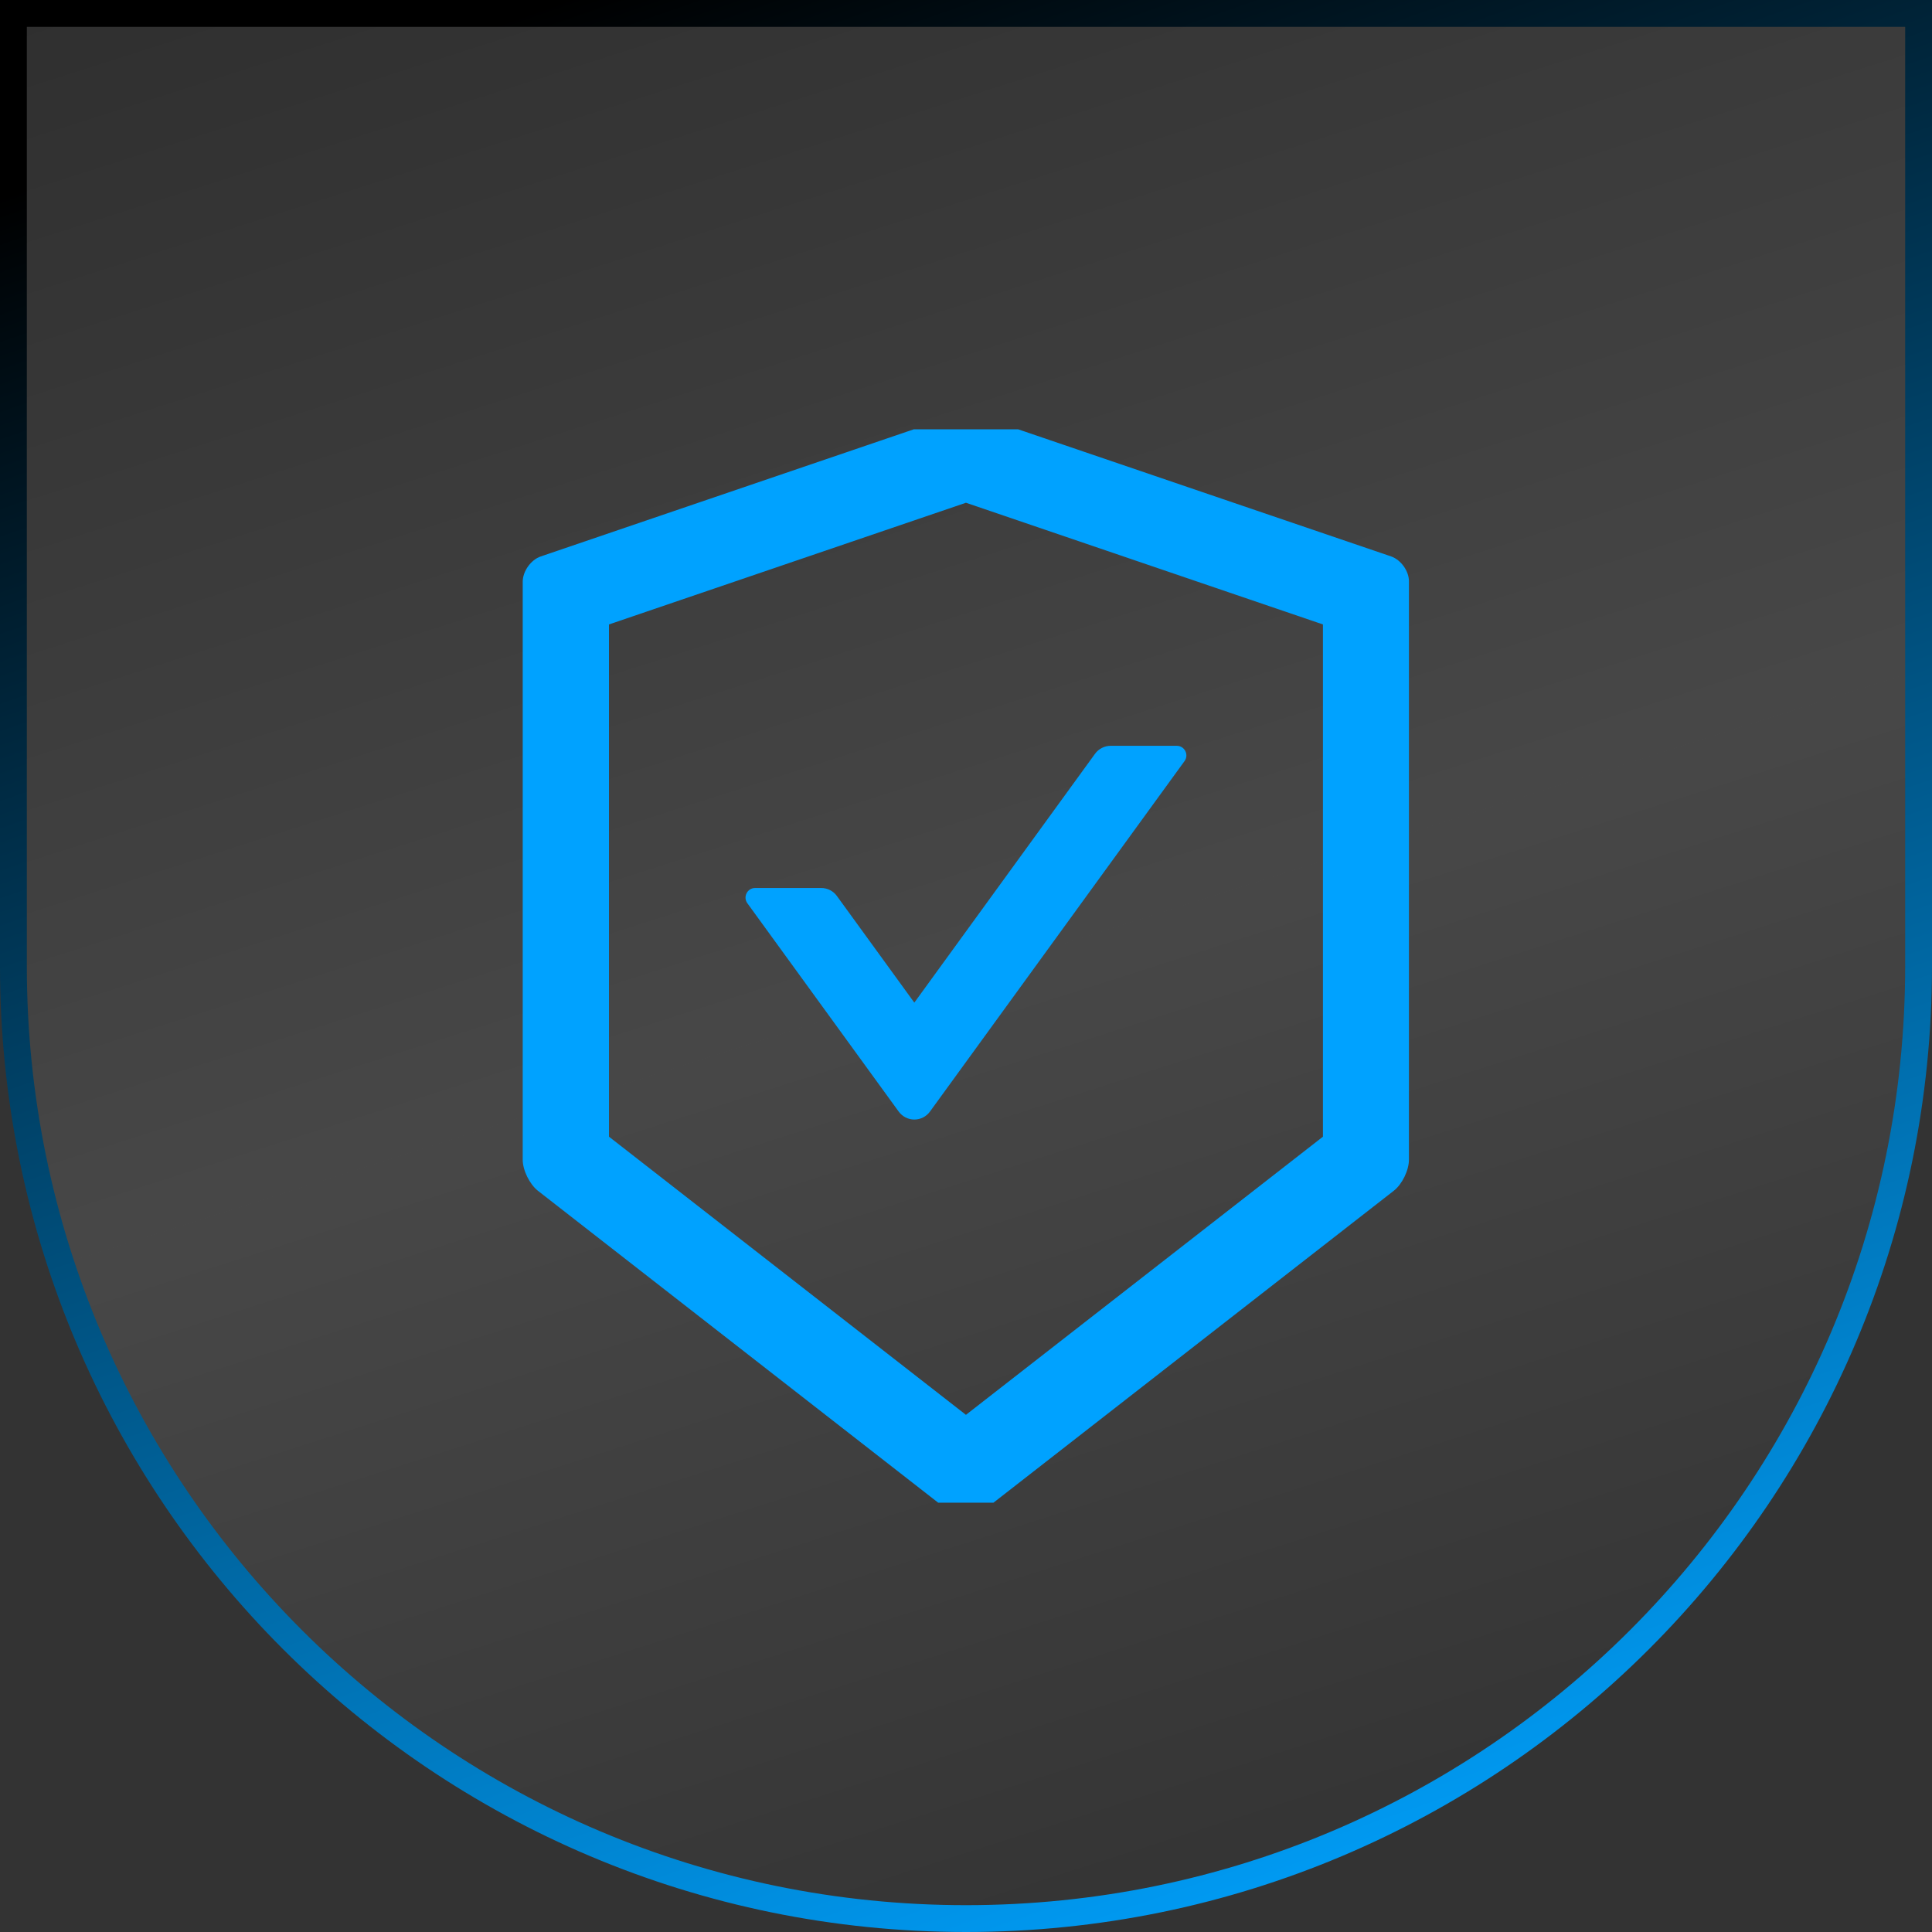
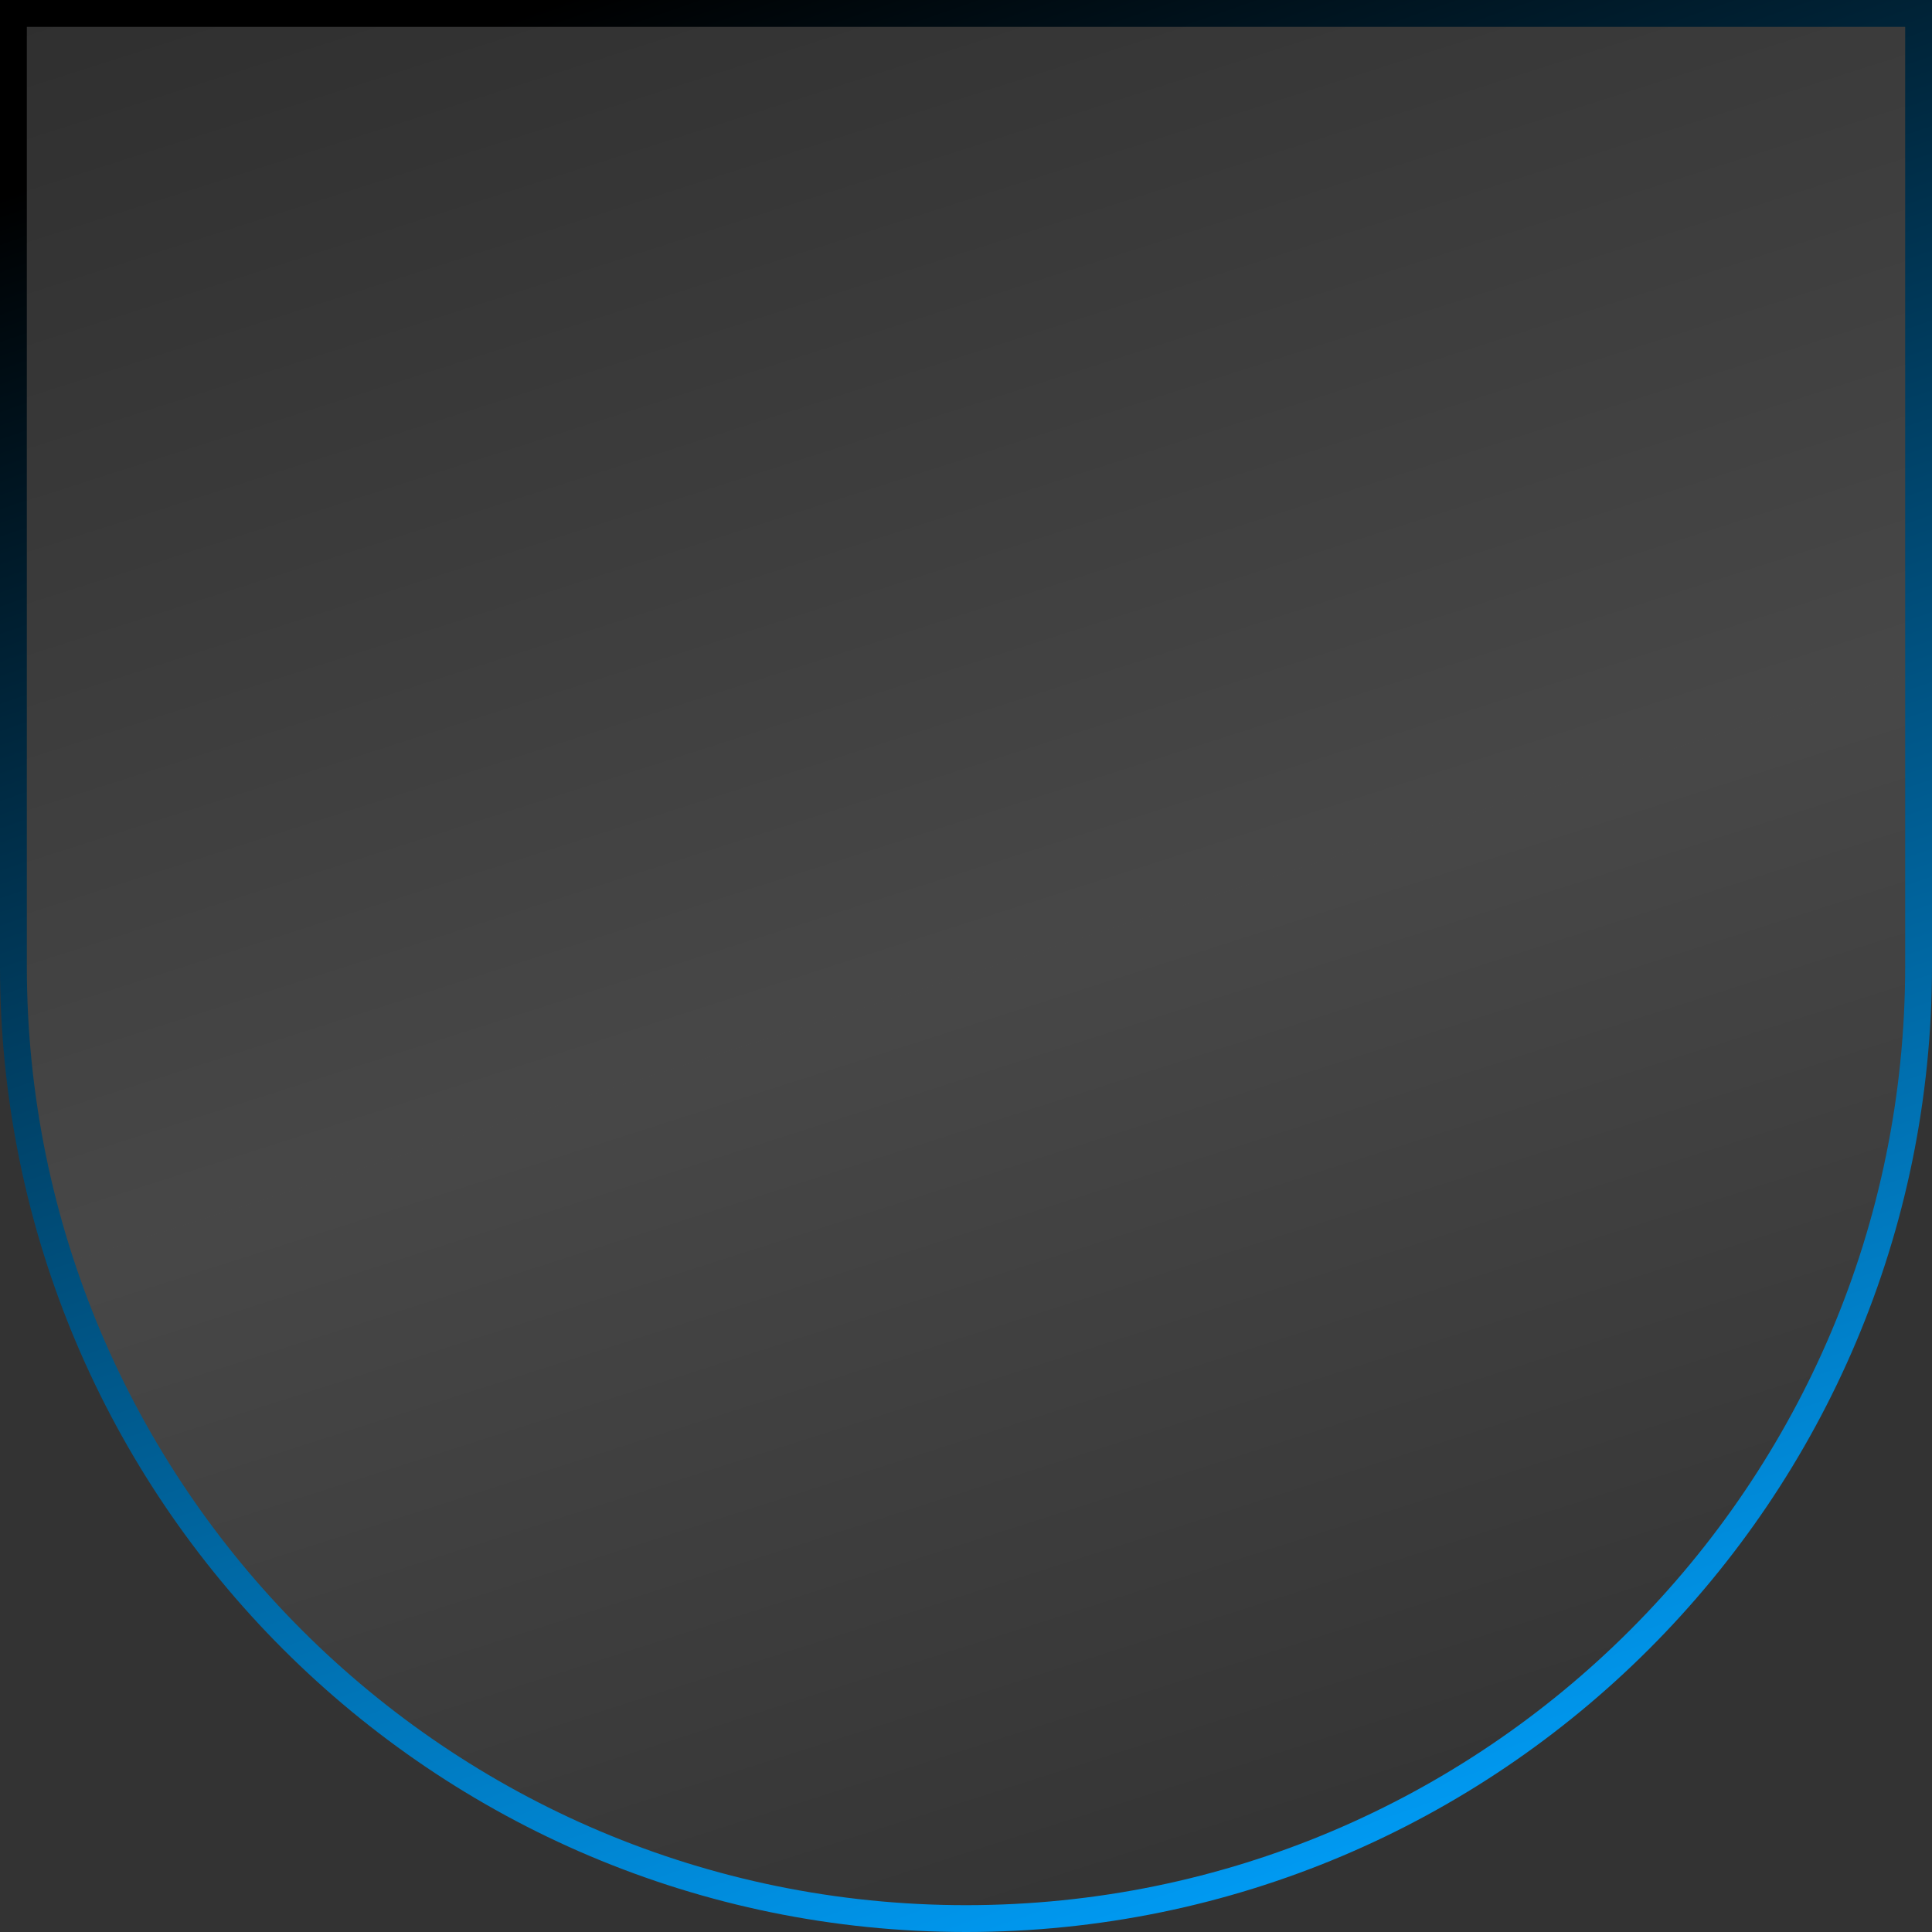
<svg xmlns="http://www.w3.org/2000/svg" width="72" height="72" viewBox="0 0 72 72" fill="none">
  <rect x="0" y="0" width="72" height="72" fill="#333333" stroke="none" />
  <path d="M0.5 0.5H71.5V36C71.5 55.606 55.606 71.5 36 71.5C16.394 71.5 0.5 55.606 0.5 36V0.5Z" fill="url(#paint0_linear_3759_103218)" fill-opacity="0.1" />
  <path d="M0.5 0.5H71.5V36C71.5 55.606 55.606 71.5 36 71.5C16.394 71.5 0.5 55.606 0.5 36V0.5Z" stroke="url(#paint1_linear_3759_103218)" />
  <g clip-path="url(#clip0_3759_103218)">
-     <path d="M51.842 20.736L36.672 15.566C36.489 15.503 36.244 15.472 35.998 15.472C35.753 15.472 35.507 15.503 35.324 15.566L20.155 20.736C19.784 20.861 19.48 21.289 19.48 21.682V43.218C19.48 43.611 19.735 44.128 20.043 44.374L35.431 56.365C35.588 56.486 35.788 56.548 35.994 56.548C36.199 56.548 36.405 56.486 36.556 56.365L51.945 44.374C52.253 44.133 52.507 43.615 52.507 43.218V21.682C52.516 21.289 52.213 20.865 51.842 20.736ZM49.302 42.361L35.998 52.727L22.695 42.361V23.271L35.998 18.736L49.302 23.271V42.361ZM31.186 33.387C31.052 33.204 30.838 33.093 30.605 33.093H28.141C27.851 33.093 27.681 33.423 27.851 33.66L33.494 41.428C33.561 41.519 33.648 41.593 33.749 41.644C33.85 41.696 33.961 41.722 34.074 41.722C34.187 41.722 34.299 41.696 34.4 41.644C34.501 41.593 34.588 41.519 34.655 41.428L44.146 28.361C44.315 28.124 44.146 27.794 43.855 27.794H41.391C41.163 27.794 40.945 27.905 40.811 28.088L34.074 37.365L31.186 33.387Z" fill="#00A2FF" />
-   </g>
+     </g>
  <defs>
    <linearGradient id="paint0_linear_3759_103218" x1="25.527" y1="-9.382" x2="54" y2="79.636" gradientUnits="userSpaceOnUse">
      <stop />
      <stop offset="0.5" stop-color="white" />
      <stop offset="1" />
    </linearGradient>
    <linearGradient id="paint1_linear_3759_103218" x1="2.945" y1="6.3" x2="29.079" y2="81.063" gradientUnits="userSpaceOnUse">
      <stop />
      <stop offset="1" stop-color="#00A2FF" />
    </linearGradient>
    <clipPath id="clip0_3759_103218">
      <rect width="40" height="40" fill="white" transform="translate(16 16)" />
    </clipPath>
  </defs>
</svg>